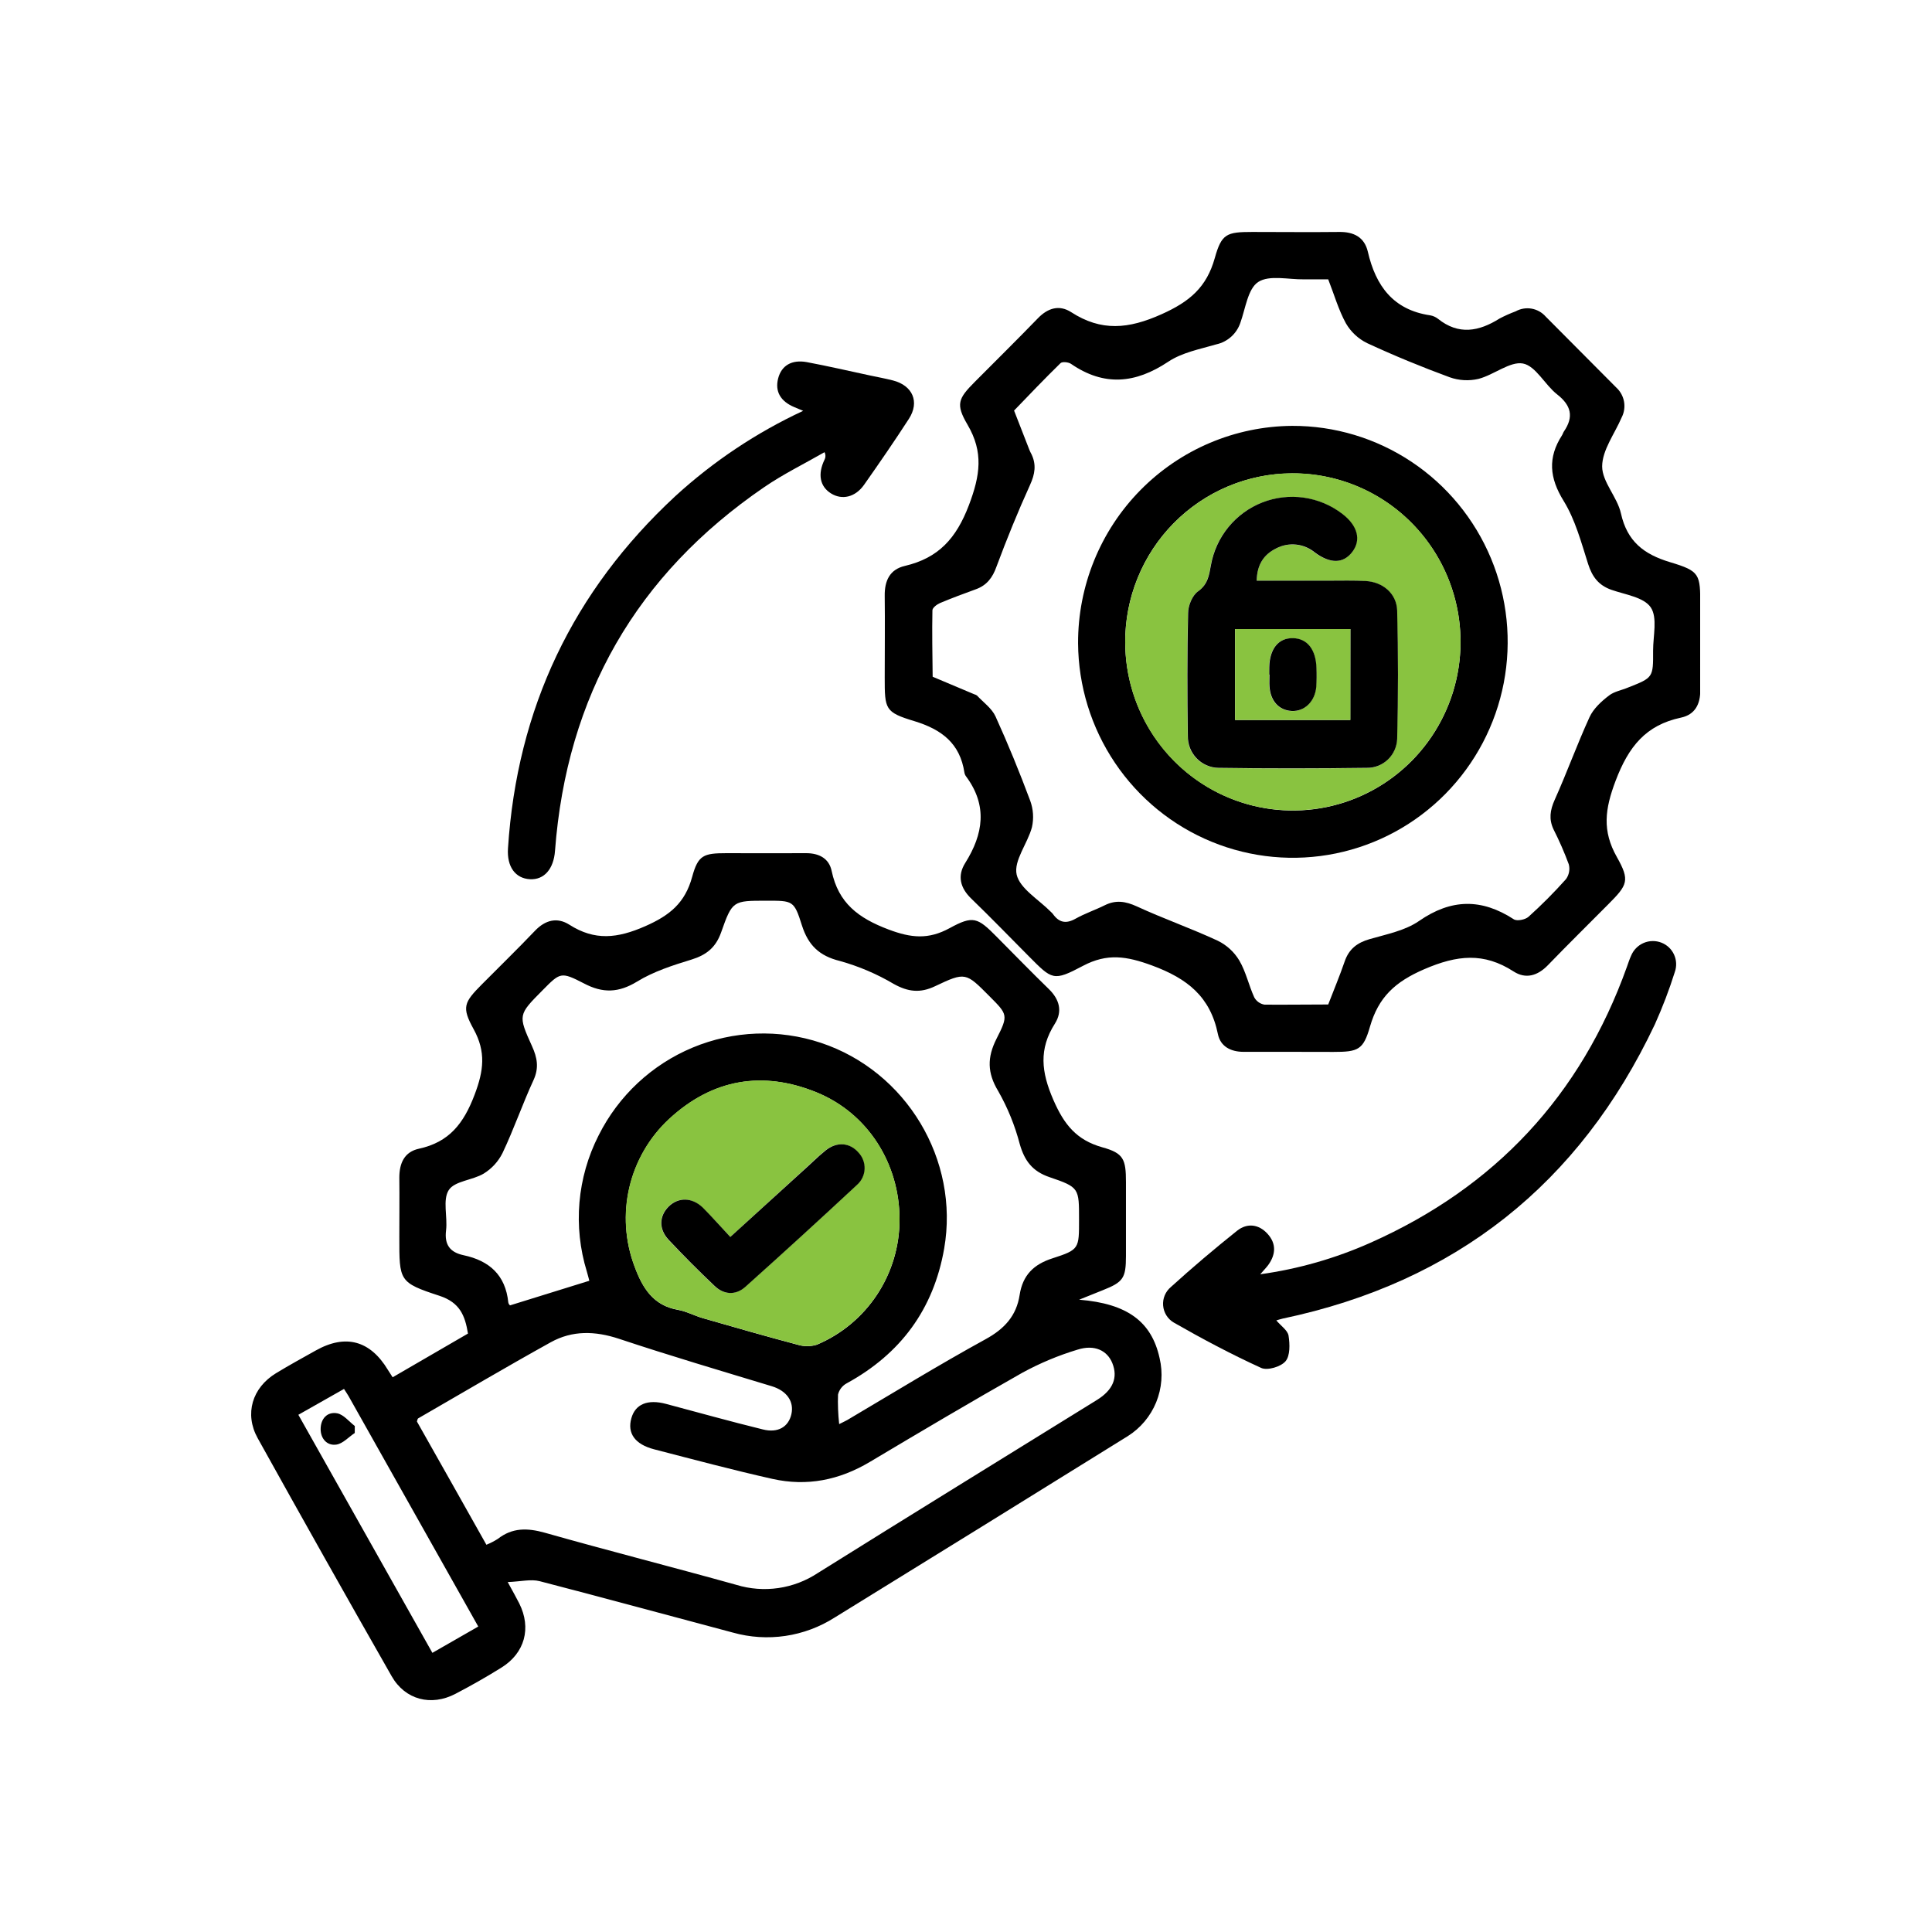
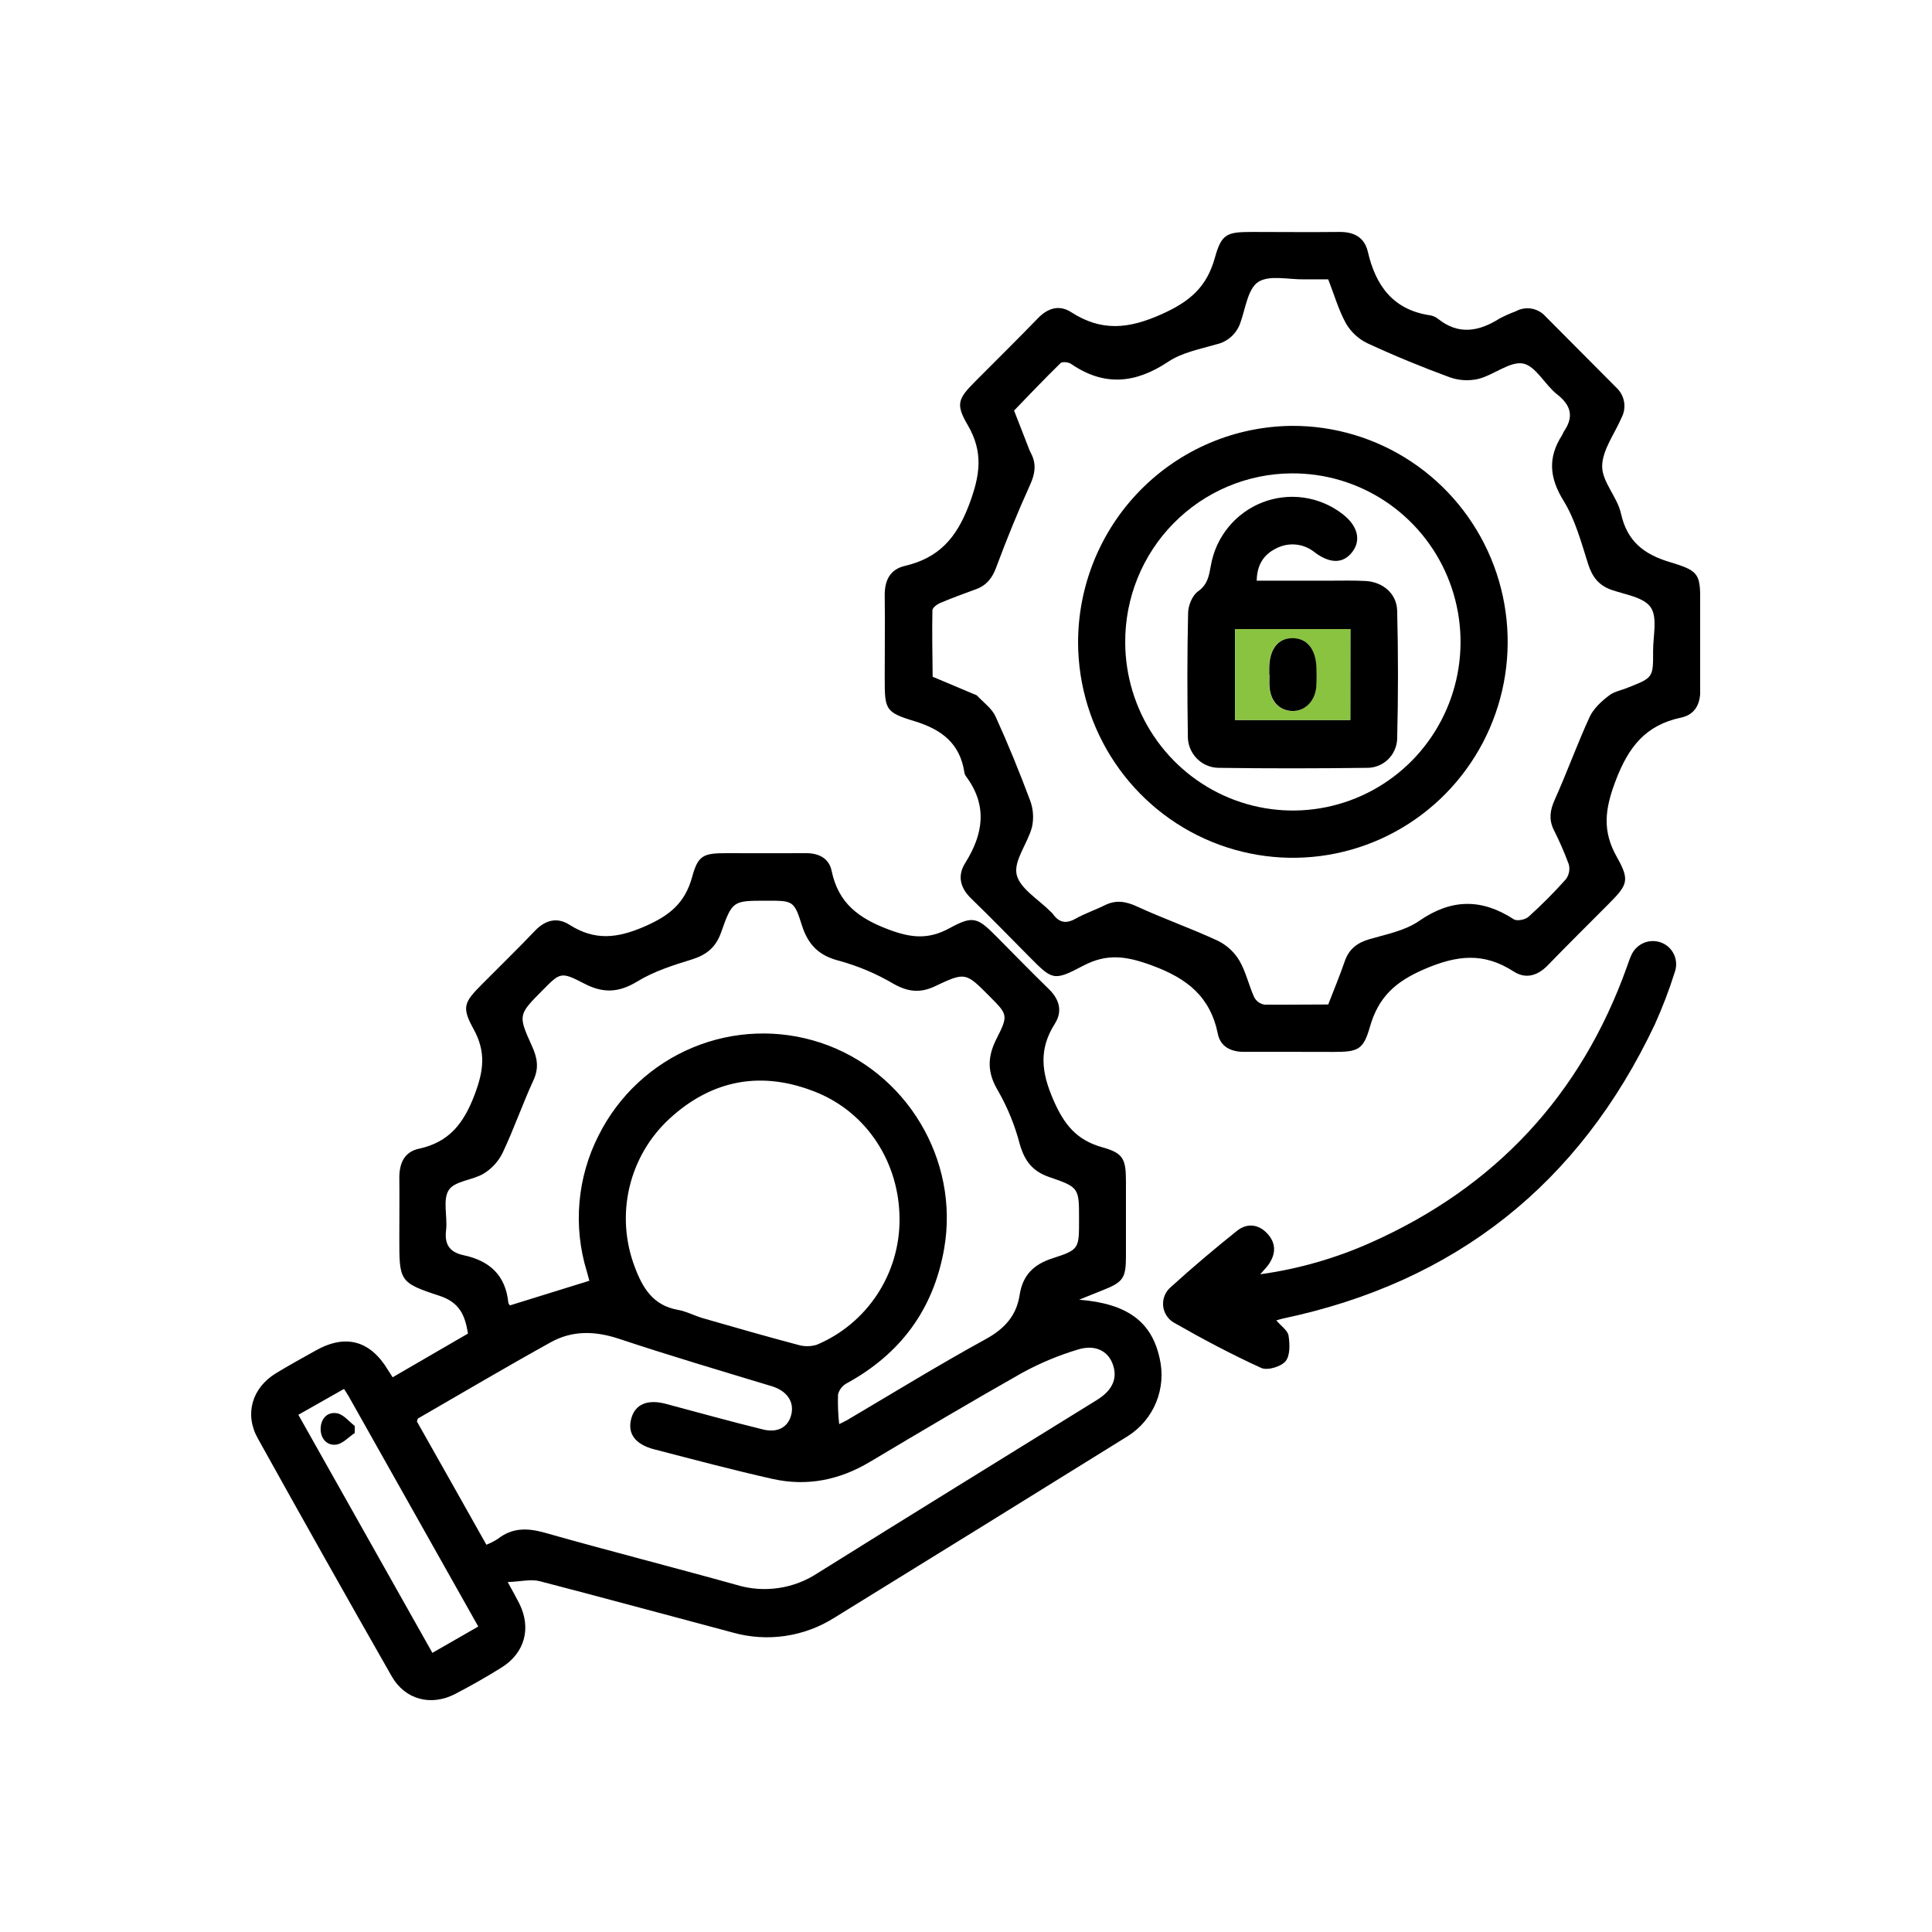
<svg xmlns="http://www.w3.org/2000/svg" width="100" height="100" viewBox="0 0 100 100" fill="none">
  <g clip-path="url(#clip0_1775_1864)">
    <path d="M55.855 67.272C58.364 67.476 59.605 68.415 60.02 70.293C60.201 71.057 60.139 71.858 59.843 72.584C59.546 73.309 59.03 73.923 58.368 74.338C53.319 77.475 48.265 80.603 43.205 83.722C42.429 84.216 41.56 84.54 40.652 84.675C39.744 84.809 38.818 84.75 37.934 84.502C34.601 83.618 31.276 82.707 27.935 81.842C27.481 81.725 26.962 81.861 26.279 81.887C26.57 82.423 26.733 82.705 26.877 82.994C27.514 84.268 27.166 85.561 25.955 86.314C25.18 86.797 24.382 87.251 23.573 87.673C22.317 88.329 20.97 87.984 20.272 86.76C17.939 82.669 15.628 78.563 13.339 74.442C12.639 73.182 13.054 71.826 14.29 71.075C14.963 70.666 15.653 70.287 16.341 69.903C17.887 69.035 19.159 69.381 20.079 70.907C20.144 71.016 20.215 71.112 20.323 71.288L24.222 69.025C24.071 68.09 23.798 67.417 22.755 67.073C20.642 66.382 20.669 66.302 20.669 64.025C20.669 63.002 20.681 61.979 20.669 60.956C20.669 60.203 20.931 59.62 21.686 59.457C23.245 59.117 23.998 58.162 24.566 56.66C25.04 55.41 25.158 54.443 24.515 53.27C23.888 52.129 24.008 51.891 24.95 50.942C25.892 49.993 26.796 49.115 27.691 48.176C28.226 47.616 28.841 47.462 29.471 47.863C30.788 48.704 31.96 48.571 33.395 47.941C34.675 47.378 35.458 46.732 35.826 45.388C36.133 44.261 36.41 44.16 37.611 44.16C38.982 44.16 40.354 44.17 41.725 44.16C42.399 44.16 42.912 44.434 43.046 45.079C43.394 46.746 44.432 47.522 45.992 48.111C47.17 48.555 48.058 48.636 49.148 48.043C50.369 47.376 50.597 47.483 51.59 48.489C52.487 49.391 53.373 50.306 54.286 51.192C54.838 51.728 55.005 52.346 54.602 52.982C53.761 54.305 53.894 55.484 54.522 56.93C55.082 58.217 55.725 59.009 57.058 59.385C58.157 59.688 58.279 59.999 58.279 61.183C58.279 62.46 58.279 63.737 58.279 65.013C58.279 66.157 58.136 66.361 57.088 66.777L55.855 67.272ZM43.443 73.708C43.575 73.64 43.711 73.579 43.85 73.503C46.224 72.1 48.585 70.651 51.012 69.318C51.991 68.784 52.612 68.102 52.776 67.028C52.935 66.005 53.497 65.443 54.484 65.128C55.869 64.682 55.851 64.623 55.851 63.125C55.851 61.501 55.867 61.453 54.319 60.928C53.442 60.629 53.033 60.087 52.785 59.226C52.534 58.264 52.16 57.341 51.669 56.478C51.096 55.533 51.092 54.731 51.578 53.769C52.205 52.542 52.154 52.507 51.212 51.562C49.991 50.334 49.972 50.3 48.404 51.044C47.63 51.415 47 51.339 46.263 50.93C45.389 50.413 44.452 50.014 43.475 49.741C42.405 49.479 41.835 48.923 41.508 47.9C41.101 46.603 41.039 46.621 39.676 46.621C37.941 46.621 37.906 46.609 37.326 48.258C37.047 49.046 36.561 49.43 35.79 49.668C34.825 49.964 33.834 50.281 32.982 50.803C32.019 51.392 31.197 51.417 30.22 50.899C29.03 50.285 28.999 50.33 28.082 51.257C26.82 52.53 26.808 52.536 27.54 54.156C27.805 54.741 27.907 55.269 27.616 55.903C27.042 57.147 26.598 58.446 26.008 59.686C25.789 60.123 25.453 60.489 25.038 60.744C24.458 61.093 23.532 61.124 23.227 61.599C22.901 62.11 23.174 62.982 23.088 63.685C22.995 64.44 23.304 64.823 23.996 64.97C25.325 65.253 26.165 65.993 26.309 67.413C26.32 67.473 26.352 67.528 26.399 67.566L30.503 66.292C30.479 66.206 30.434 66.014 30.377 65.823C29.654 63.48 29.873 60.946 30.987 58.763C32.015 56.713 33.741 55.102 35.85 54.223C37.96 53.344 40.313 53.255 42.482 53.974C46.914 55.445 49.669 60.032 48.87 64.627C48.32 67.777 46.607 70.081 43.821 71.603C43.711 71.663 43.614 71.745 43.537 71.845C43.461 71.945 43.405 72.059 43.376 72.182C43.36 72.689 43.379 73.196 43.434 73.7L43.443 73.708ZM25.176 79.956C25.381 79.873 25.579 79.772 25.766 79.653C26.519 79.064 27.298 79.08 28.208 79.336C31.5 80.269 34.817 81.112 38.115 82.032C38.82 82.247 39.562 82.303 40.291 82.197C41.019 82.091 41.715 81.825 42.33 81.419C47.134 78.415 51.959 75.445 56.777 72.462C57.609 71.947 57.874 71.306 57.575 70.557C57.314 69.909 56.663 69.577 55.778 69.856C54.786 70.155 53.827 70.556 52.917 71.052C50.272 72.55 47.643 74.107 45.024 75.668C43.445 76.611 41.768 76.948 39.979 76.547C37.928 76.087 35.895 75.543 33.861 75.017C32.859 74.757 32.459 74.183 32.68 73.405C32.884 72.675 33.525 72.413 34.471 72.665C36.138 73.109 37.798 73.573 39.473 73.984C40.27 74.189 40.814 73.853 40.962 73.197C41.111 72.54 40.72 71.985 39.945 71.75C37.3 70.948 34.654 70.167 32.037 69.295C30.8 68.886 29.626 68.855 28.507 69.475C26.2 70.754 23.927 72.098 21.641 73.417C21.609 73.438 21.605 73.507 21.58 73.577C22.761 75.66 23.957 77.791 25.176 79.956ZM46.56 63.117C46.56 60.228 44.92 57.626 42.271 56.544C39.473 55.404 36.878 55.852 34.644 57.912C33.618 58.861 32.898 60.098 32.578 61.462C32.259 62.827 32.354 64.256 32.851 65.566C33.258 66.666 33.806 67.573 35.09 67.798C35.533 67.877 35.948 68.104 36.386 68.231C38.014 68.7 39.642 69.168 41.288 69.604C41.61 69.703 41.955 69.703 42.277 69.604C43.549 69.069 44.635 68.166 45.398 67.01C46.16 65.855 46.565 64.498 46.56 63.111V63.117ZM15.443 73.229L22.38 85.551L24.755 84.189L18.04 72.26C17.979 72.149 17.905 72.055 17.806 71.891L15.443 73.229Z" fill="black" />
    <path d="M66.809 54.443C65.995 54.443 65.181 54.443 64.367 54.443C63.702 54.443 63.169 54.164 63.039 53.526C62.644 51.589 61.462 50.65 59.632 49.974C58.316 49.49 57.313 49.328 56.057 49.991C54.513 50.809 54.466 50.717 53.245 49.49C52.256 48.497 51.285 47.489 50.278 46.517C49.698 45.959 49.541 45.334 49.961 44.666C50.899 43.17 51.123 41.697 50.008 40.193C49.962 40.133 49.931 40.063 49.918 39.989C49.69 38.479 48.746 37.761 47.338 37.329C45.797 36.865 45.793 36.715 45.793 35.06C45.793 33.657 45.81 32.252 45.793 30.848C45.781 30.062 46.05 29.473 46.839 29.291C48.573 28.882 49.495 27.875 50.152 26.143C50.732 24.608 50.917 23.41 50.079 21.982C49.456 20.922 49.596 20.631 50.449 19.772C51.544 18.671 52.649 17.581 53.729 16.466C54.244 15.936 54.836 15.766 55.443 16.157C57.005 17.166 58.409 17.033 60.123 16.264C61.584 15.611 62.455 14.864 62.878 13.354C63.228 12.1 63.488 12.006 64.817 12.006C66.315 12.006 67.812 12.023 69.31 12.006C70.071 11.994 70.624 12.276 70.799 13.029C71.206 14.799 72.118 16.041 74.023 16.321C74.171 16.346 74.311 16.408 74.43 16.501C75.5 17.358 76.552 17.157 77.616 16.488C77.885 16.346 78.163 16.222 78.448 16.116C78.699 15.976 78.99 15.927 79.273 15.975C79.555 16.024 79.813 16.168 80.003 16.384C81.224 17.612 82.445 18.839 83.666 20.067C83.873 20.259 84.012 20.515 84.061 20.794C84.109 21.074 84.065 21.362 83.934 21.613C83.574 22.454 82.933 23.293 82.927 24.138C82.927 24.946 83.713 25.727 83.9 26.576C84.223 28.027 85.088 28.69 86.439 29.097C87.996 29.565 88.006 29.711 88.006 31.347C88.006 32.802 87.992 34.256 88.006 35.711C88.016 36.45 87.727 36.99 87.013 37.143C85.182 37.53 84.293 38.649 83.623 40.416C83.07 41.875 82.919 42.998 83.688 44.359C84.376 45.576 84.244 45.805 83.236 46.814C82.197 47.861 81.145 48.896 80.119 49.958C79.586 50.508 78.973 50.69 78.341 50.281C76.8 49.287 75.425 49.43 73.717 50.167C72.206 50.819 71.351 51.615 70.911 53.135C70.566 54.342 70.301 54.447 69.021 54.447L66.809 54.443ZM68.75 51.987C69.041 51.23 69.347 50.504 69.601 49.762C69.823 49.117 70.252 48.792 70.895 48.608C71.768 48.356 72.727 48.17 73.451 47.669C75.119 46.513 76.686 46.499 78.355 47.583C78.52 47.689 78.947 47.603 79.114 47.454C79.795 46.841 80.443 46.191 81.053 45.506C81.133 45.398 81.187 45.272 81.213 45.14C81.239 45.007 81.235 44.87 81.201 44.739C80.972 44.12 80.708 43.515 80.41 42.927C80.162 42.399 80.231 41.934 80.471 41.398C81.104 39.989 81.627 38.534 82.272 37.123C82.475 36.681 82.882 36.304 83.289 35.995C83.552 35.791 83.938 35.727 84.27 35.586C85.566 35.075 85.572 35.075 85.564 33.675C85.564 32.912 85.8 31.965 85.442 31.437C85.084 30.91 84.126 30.781 83.407 30.529C82.742 30.296 82.41 29.852 82.199 29.187C81.845 28.074 81.535 26.902 80.933 25.926C80.196 24.735 80.107 23.688 80.846 22.536C80.888 22.473 80.906 22.395 80.949 22.331C81.468 21.572 81.326 20.985 80.595 20.412C79.96 19.915 79.488 18.937 78.825 18.815C78.162 18.692 77.323 19.404 76.53 19.61C76.033 19.727 75.513 19.698 75.032 19.526C73.587 18.995 72.159 18.407 70.759 17.759C70.302 17.534 69.921 17.178 69.664 16.736C69.277 16.03 69.054 15.236 68.748 14.459C68.311 14.459 67.906 14.459 67.501 14.459C66.687 14.473 65.702 14.22 65.124 14.596C64.587 14.948 64.467 15.967 64.201 16.707C64.107 16.984 63.944 17.233 63.727 17.428C63.51 17.623 63.247 17.759 62.963 17.822C62.113 18.07 61.187 18.244 60.471 18.721C58.772 19.854 57.15 20.011 55.438 18.835C55.304 18.741 54.983 18.708 54.893 18.796C54.079 19.592 53.286 20.421 52.488 21.251C52.752 21.933 53.018 22.615 53.286 23.297C53.314 23.369 53.351 23.436 53.385 23.502C53.652 24.048 53.569 24.543 53.314 25.101C52.685 26.486 52.111 27.898 51.58 29.324C51.377 29.899 51.074 30.3 50.5 30.504C49.889 30.725 49.261 30.959 48.654 31.214C48.494 31.284 48.264 31.458 48.262 31.587C48.239 32.732 48.262 33.88 48.274 35.028L50.429 35.936C50.478 35.948 50.525 35.97 50.567 35.999C50.897 36.353 51.334 36.66 51.528 37.082C52.179 38.514 52.773 39.97 53.322 41.441C53.484 41.88 53.516 42.357 53.414 42.814C53.192 43.657 52.459 44.547 52.622 45.269C52.785 45.991 53.768 46.562 54.393 47.198C54.431 47.231 54.466 47.268 54.498 47.307C54.812 47.751 55.172 47.832 55.666 47.554C56.161 47.276 56.684 47.104 57.184 46.855C57.758 46.57 58.261 46.65 58.843 46.916C60.218 47.55 61.655 48.053 63.031 48.692C63.493 48.917 63.88 49.272 64.146 49.715C64.489 50.298 64.634 50.995 64.919 51.621C64.973 51.721 65.048 51.806 65.14 51.872C65.232 51.937 65.337 51.981 65.448 52C66.537 52.01 67.627 51.992 68.75 51.992V51.987Z" fill="black" />
-     <path d="M41.572 21.265L41.123 21.077C40.394 20.774 40.105 20.259 40.276 19.59C40.447 18.921 40.978 18.602 41.758 18.743C42.854 18.948 43.939 19.201 45.03 19.434C45.437 19.52 45.827 19.592 46.22 19.692C47.237 19.954 47.612 20.801 47.044 21.679C46.299 22.832 45.518 23.964 44.727 25.089C44.271 25.742 43.579 25.895 43.009 25.537C42.439 25.179 42.313 24.545 42.677 23.794C42.708 23.734 42.724 23.667 42.724 23.6C42.724 23.532 42.708 23.465 42.677 23.405C41.632 24.005 40.541 24.539 39.55 25.218C32.941 29.741 29.333 36.014 28.727 44.039C28.659 44.974 28.167 45.551 27.426 45.508C26.686 45.465 26.23 44.88 26.293 43.911C26.762 36.674 29.65 30.597 34.955 25.68C36.924 23.878 39.156 22.389 41.572 21.265Z" fill="black" />
    <path d="M66.062 68.344C66.304 68.632 66.65 68.859 66.695 69.133C66.764 69.571 66.782 70.173 66.538 70.459C66.294 70.746 65.6 70.95 65.277 70.803C63.734 70.099 62.224 69.297 60.755 68.456C60.599 68.365 60.468 68.237 60.372 68.084C60.276 67.93 60.218 67.756 60.203 67.575C60.188 67.394 60.217 67.213 60.287 67.046C60.357 66.879 60.466 66.731 60.605 66.615C61.716 65.606 62.863 64.637 64.035 63.7C64.554 63.291 65.155 63.36 65.61 63.864C66.066 64.367 66.038 64.925 65.649 65.469C65.549 65.609 65.425 65.729 65.23 65.956C67.202 65.683 69.126 65.132 70.946 64.32C77.378 61.456 81.822 56.713 84.209 50.042C84.278 49.852 84.339 49.655 84.424 49.471C84.546 49.173 84.78 48.934 85.075 48.807C85.37 48.681 85.703 48.676 86.001 48.794C86.289 48.908 86.521 49.129 86.649 49.411C86.778 49.694 86.792 50.015 86.689 50.308C86.399 51.231 86.053 52.136 85.656 53.019C81.743 61.293 75.322 66.37 66.392 68.25C66.274 68.274 66.166 68.317 66.062 68.344Z" fill="black" />
-     <path d="M46.56 63.111C46.563 64.497 46.157 65.853 45.393 67.008C44.63 68.163 43.543 69.064 42.27 69.598C41.948 69.697 41.604 69.697 41.282 69.598C39.641 69.162 38.011 68.694 36.38 68.225C35.942 68.098 35.527 67.871 35.083 67.791C33.806 67.566 33.252 66.66 32.845 65.559C32.348 64.25 32.253 62.82 32.572 61.456C32.892 60.092 33.611 58.855 34.638 57.906C36.876 55.846 39.466 55.398 42.264 56.537C44.92 57.62 46.564 60.222 46.56 63.111ZM37.8 64.025C37.297 63.489 36.848 62.974 36.357 62.501C35.794 61.961 35.079 61.961 34.593 62.454C34.107 62.947 34.086 63.618 34.593 64.17C35.358 64.989 36.154 65.776 36.962 66.55C37.452 67.016 38.062 67.053 38.555 66.615C40.51 64.873 42.444 63.107 44.358 61.316C44.472 61.213 44.564 61.087 44.629 60.947C44.694 60.807 44.73 60.656 44.736 60.502C44.743 60.347 44.718 60.193 44.664 60.049C44.61 59.904 44.529 59.772 44.423 59.659C43.971 59.142 43.302 59.08 42.722 59.545C42.305 59.878 41.926 60.257 41.53 60.617L37.8 64.025Z" fill="#89C340" />
-     <path d="M37.801 64.025L41.545 60.617C41.952 60.257 42.32 59.878 42.737 59.545C43.317 59.08 43.987 59.136 44.438 59.659C44.544 59.772 44.626 59.904 44.679 60.049C44.733 60.193 44.758 60.347 44.752 60.502C44.746 60.656 44.709 60.807 44.644 60.947C44.579 61.087 44.487 61.213 44.373 61.316C42.457 63.103 40.522 64.869 38.57 66.615C38.078 67.053 37.467 67.024 36.977 66.55C36.163 65.776 35.373 64.987 34.608 64.17C34.091 63.618 34.118 62.943 34.608 62.454C35.099 61.965 35.809 61.961 36.373 62.501C36.849 62.976 37.298 63.489 37.801 64.025Z" fill="black" />
    <path d="M18.362 74.172C18.047 74.377 17.752 74.721 17.41 74.772C16.925 74.843 16.596 74.459 16.596 73.972C16.596 73.448 16.927 73.055 17.456 73.153C17.79 73.221 18.067 73.581 18.364 73.81L18.362 74.172Z" fill="black" />
    <path d="M66.88 22.043C69.078 22.035 71.228 22.683 73.06 23.903C74.892 25.123 76.323 26.862 77.173 28.9C78.022 30.937 78.252 33.182 77.834 35.351C77.415 37.52 76.366 39.516 74.82 41.086C73.274 42.656 71.3 43.73 69.147 44.173C66.994 44.615 64.759 44.407 62.724 43.573C60.689 42.74 58.945 41.318 57.713 39.489C56.481 37.66 55.815 35.504 55.801 33.295C55.792 30.327 56.952 27.477 59.029 25.368C61.106 23.259 63.929 22.064 66.88 22.043ZM58.241 33.258C58.247 34.985 58.763 36.672 59.723 38.104C60.683 39.536 62.045 40.65 63.635 41.304C65.225 41.957 66.972 42.122 68.656 41.776C70.339 41.43 71.882 40.59 73.09 39.362C74.298 38.134 75.116 36.573 75.441 34.877C75.766 33.181 75.583 31.426 74.915 29.834C74.247 28.243 73.124 26.887 71.689 25.938C70.253 24.988 68.57 24.489 66.852 24.502C65.715 24.508 64.59 24.74 63.542 25.183C62.493 25.627 61.542 26.274 60.743 27.087C59.943 27.9 59.31 28.863 58.881 29.922C58.452 30.981 58.234 32.115 58.241 33.258Z" fill="black" />
-     <path d="M58.24 33.258C58.233 31.531 58.736 29.84 59.685 28.401C60.634 26.961 61.987 25.837 63.572 25.171C65.157 24.505 66.903 24.327 68.589 24.659C70.275 24.991 71.824 25.819 73.042 27.038C74.259 28.256 75.09 29.811 75.428 31.504C75.766 33.198 75.596 34.954 74.941 36.55C74.285 38.147 73.173 39.512 71.746 40.473C70.318 41.433 68.639 41.946 66.921 41.947C65.783 41.95 64.656 41.728 63.603 41.294C62.551 40.859 61.594 40.22 60.788 39.413C59.982 38.605 59.342 37.647 58.905 36.59C58.467 35.534 58.242 34.402 58.24 33.258ZM65.047 30.056C65.065 29.224 65.415 28.698 66.052 28.387C66.37 28.223 66.729 28.157 67.085 28.195C67.44 28.234 67.776 28.377 68.052 28.606C68.848 29.193 69.536 29.169 69.99 28.569C70.443 27.97 70.26 27.209 69.473 26.607C68.89 26.159 68.203 25.868 67.477 25.764C66.75 25.66 66.009 25.746 65.326 26.013C64.642 26.28 64.038 26.72 63.572 27.29C63.106 27.86 62.794 28.54 62.666 29.267C62.57 29.79 62.509 30.255 61.997 30.619C61.702 30.824 61.494 31.355 61.486 31.746C61.437 33.864 61.441 35.981 61.474 38.099C61.47 38.311 61.507 38.523 61.585 38.721C61.662 38.919 61.777 39.1 61.924 39.253C62.071 39.407 62.246 39.529 62.44 39.614C62.634 39.7 62.843 39.745 63.055 39.749C65.617 39.788 68.18 39.784 70.742 39.749C71.144 39.754 71.533 39.601 71.825 39.323C72.117 39.045 72.29 38.664 72.307 38.26C72.364 36.042 72.364 33.824 72.307 31.605C72.285 30.725 71.569 30.128 70.679 30.079C70.046 30.044 69.412 30.062 68.777 30.062L65.047 30.056Z" fill="#89C340" />
    <path d="M65.046 30.056H68.787C69.421 30.056 70.056 30.038 70.689 30.073C71.572 30.122 72.288 30.719 72.317 31.599C72.373 33.815 72.373 36.034 72.317 38.254C72.299 38.658 72.126 39.039 71.835 39.317C71.542 39.595 71.154 39.748 70.752 39.743C68.19 39.776 65.626 39.78 63.065 39.743C62.853 39.739 62.644 39.694 62.45 39.608C62.256 39.523 62.081 39.401 61.934 39.247C61.787 39.094 61.672 38.913 61.594 38.715C61.517 38.517 61.479 38.305 61.483 38.092C61.451 35.975 61.447 33.858 61.496 31.74C61.496 31.349 61.711 30.822 62.006 30.613C62.519 30.249 62.58 29.784 62.676 29.261C62.804 28.534 63.116 27.854 63.582 27.284C64.048 26.714 64.652 26.274 65.335 26.007C66.019 25.74 66.76 25.654 67.486 25.758C68.213 25.862 68.9 26.152 69.482 26.601C70.27 27.203 70.465 27.947 69.999 28.563C69.533 29.179 68.858 29.187 68.062 28.6C67.786 28.371 67.45 28.228 67.095 28.189C66.739 28.151 66.38 28.217 66.062 28.381C65.415 28.698 65.065 29.22 65.046 30.056ZM69.895 32.56H63.927V37.266H69.889L69.895 32.56Z" fill="black" />
    <path d="M69.896 32.56V37.266H63.928V32.56H69.896ZM65.698 34.919C65.698 35.124 65.688 35.328 65.698 35.533C65.743 36.28 66.191 36.773 66.846 36.806C67.501 36.838 68.048 36.323 68.118 35.566C68.138 35.237 68.142 34.907 68.128 34.578C68.109 33.626 67.653 33.049 66.907 33.037C66.16 33.025 65.702 33.587 65.686 34.545C65.696 34.666 65.698 34.792 65.698 34.919Z" fill="#89C340" />
    <path d="M65.697 34.919C65.697 34.792 65.697 34.666 65.697 34.539C65.716 33.581 66.173 33.019 66.918 33.031C67.663 33.043 68.113 33.62 68.139 34.572C68.153 34.901 68.15 35.231 68.129 35.56C68.06 36.316 67.518 36.834 66.857 36.799C66.196 36.765 65.754 36.274 65.71 35.527C65.697 35.322 65.71 35.118 65.71 34.913L65.697 34.919Z" fill="black" />
  </g>
  <defs>
    <clipPath id="clip0_1775_1864">
      <rect width="75" height="76" fill="white" transform="translate(13 12)" />
    </clipPath>
  </defs>
</svg>